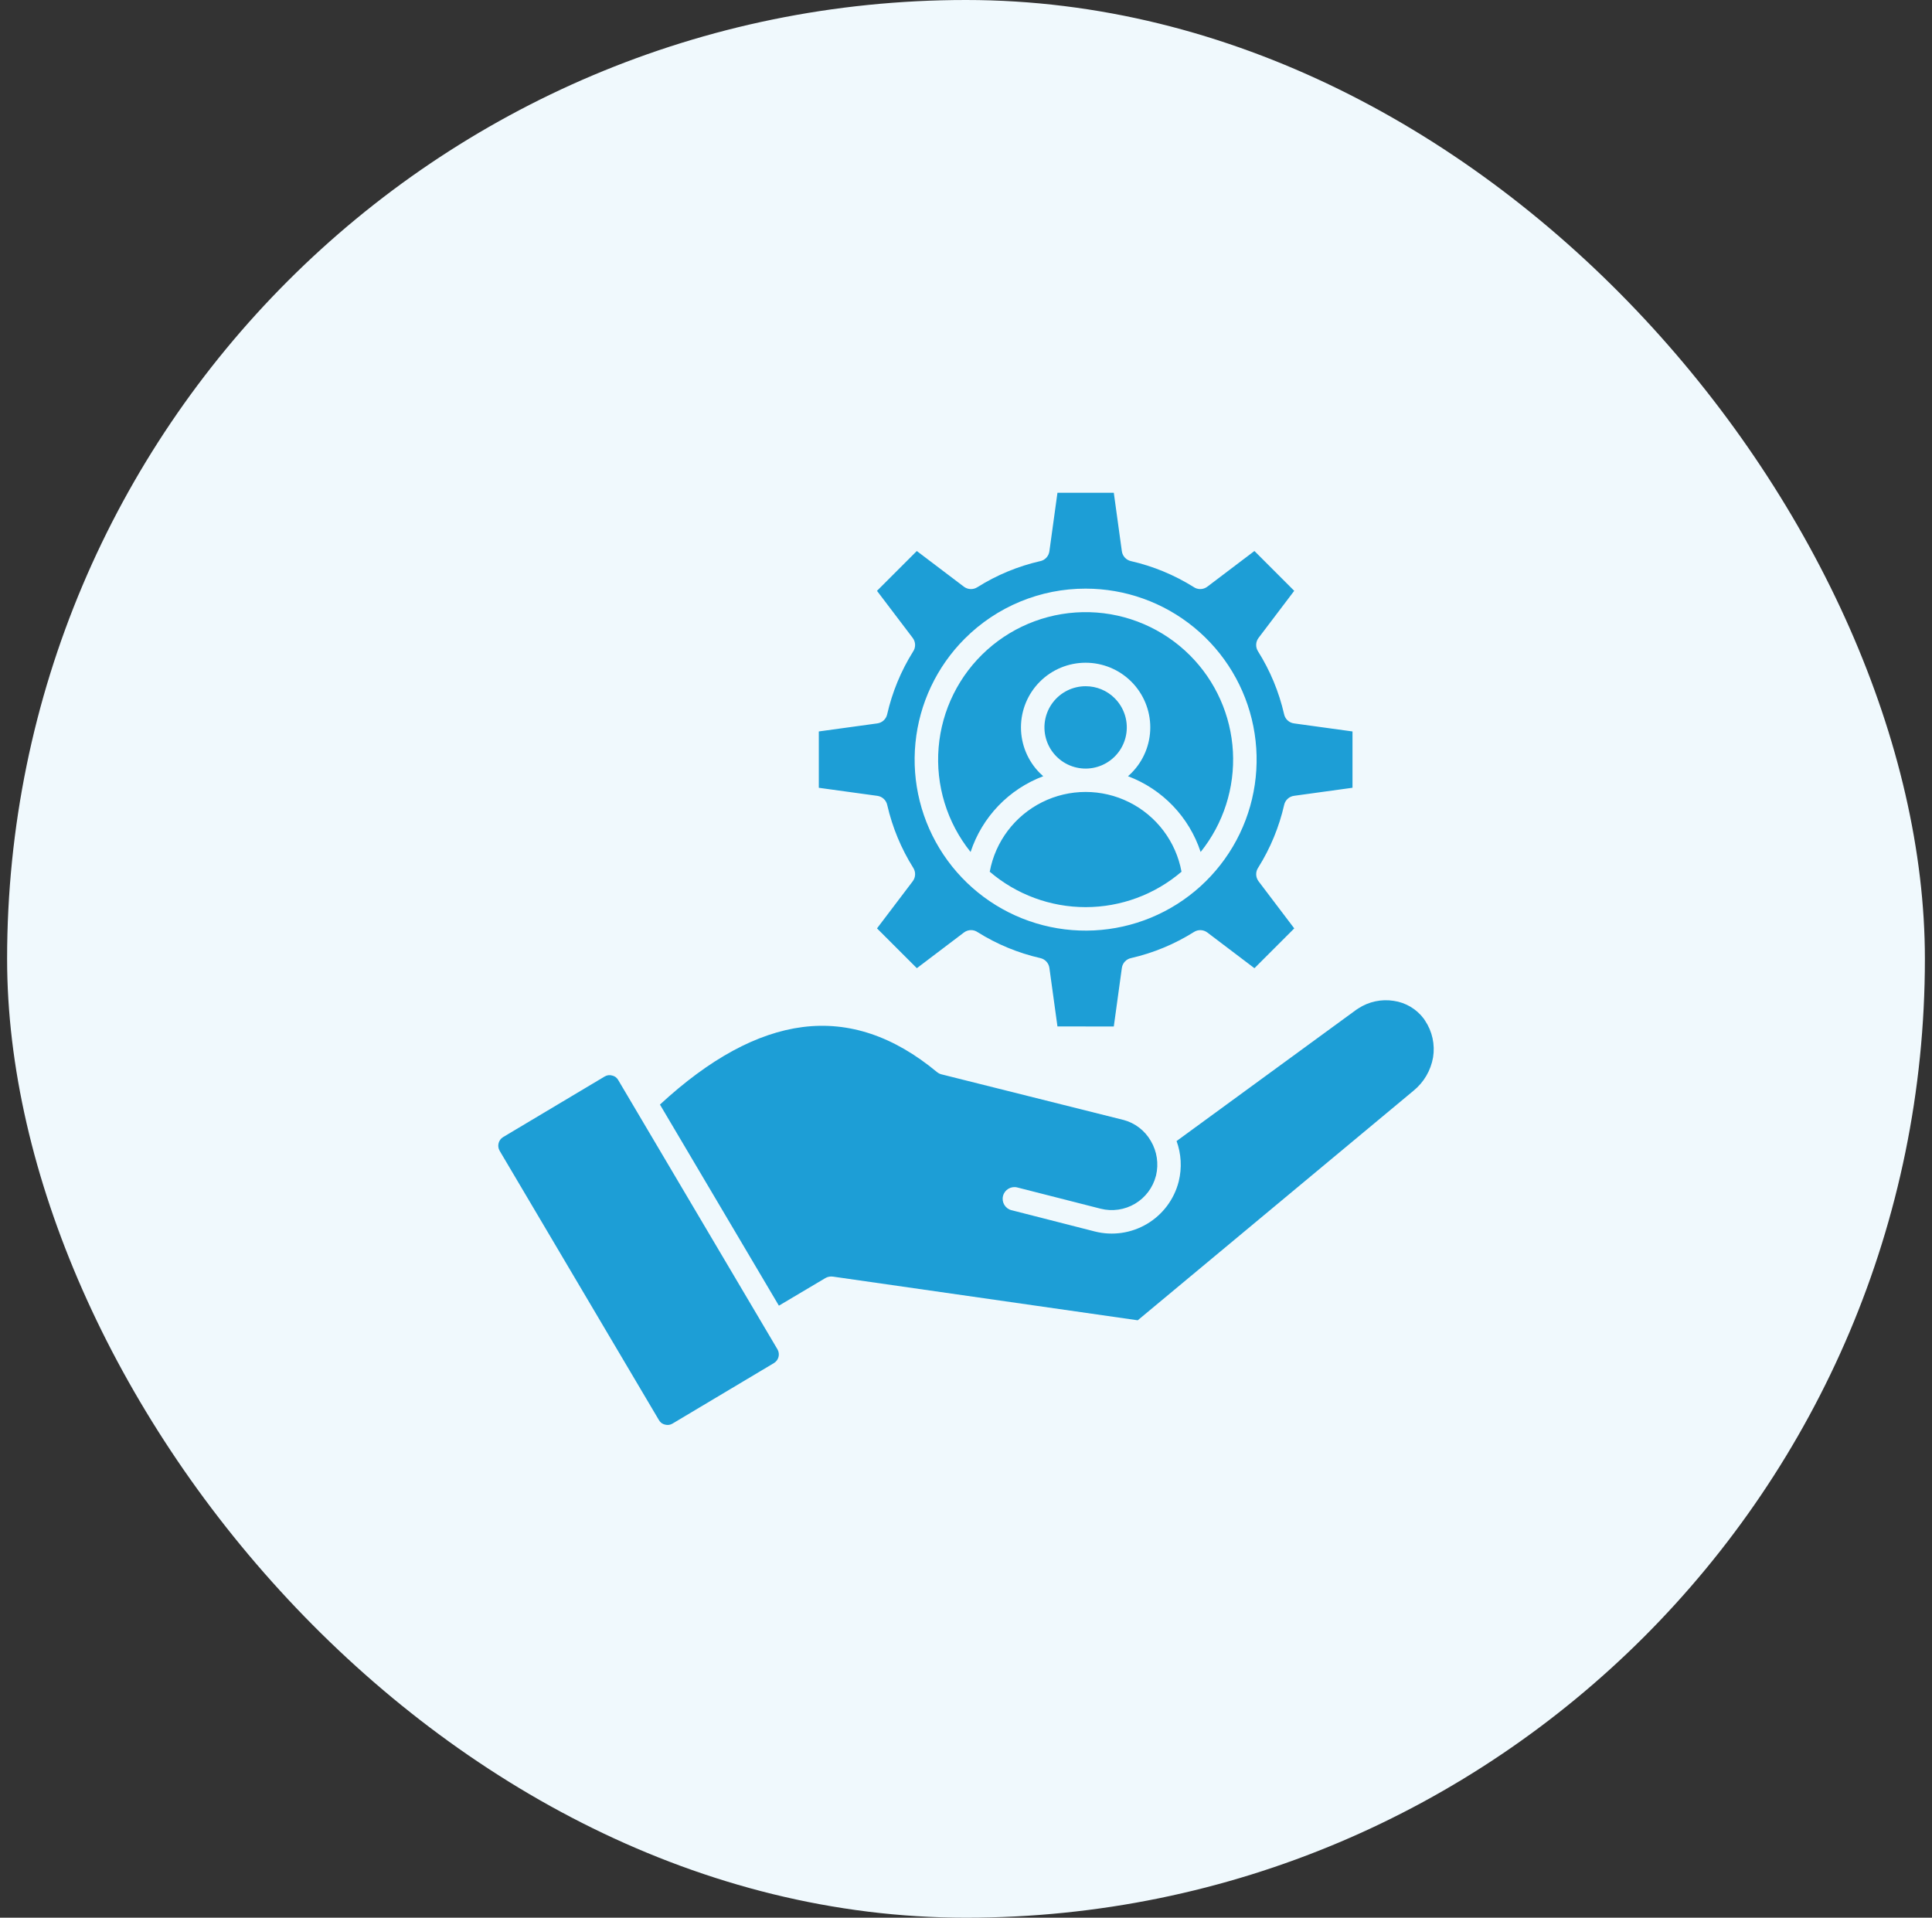
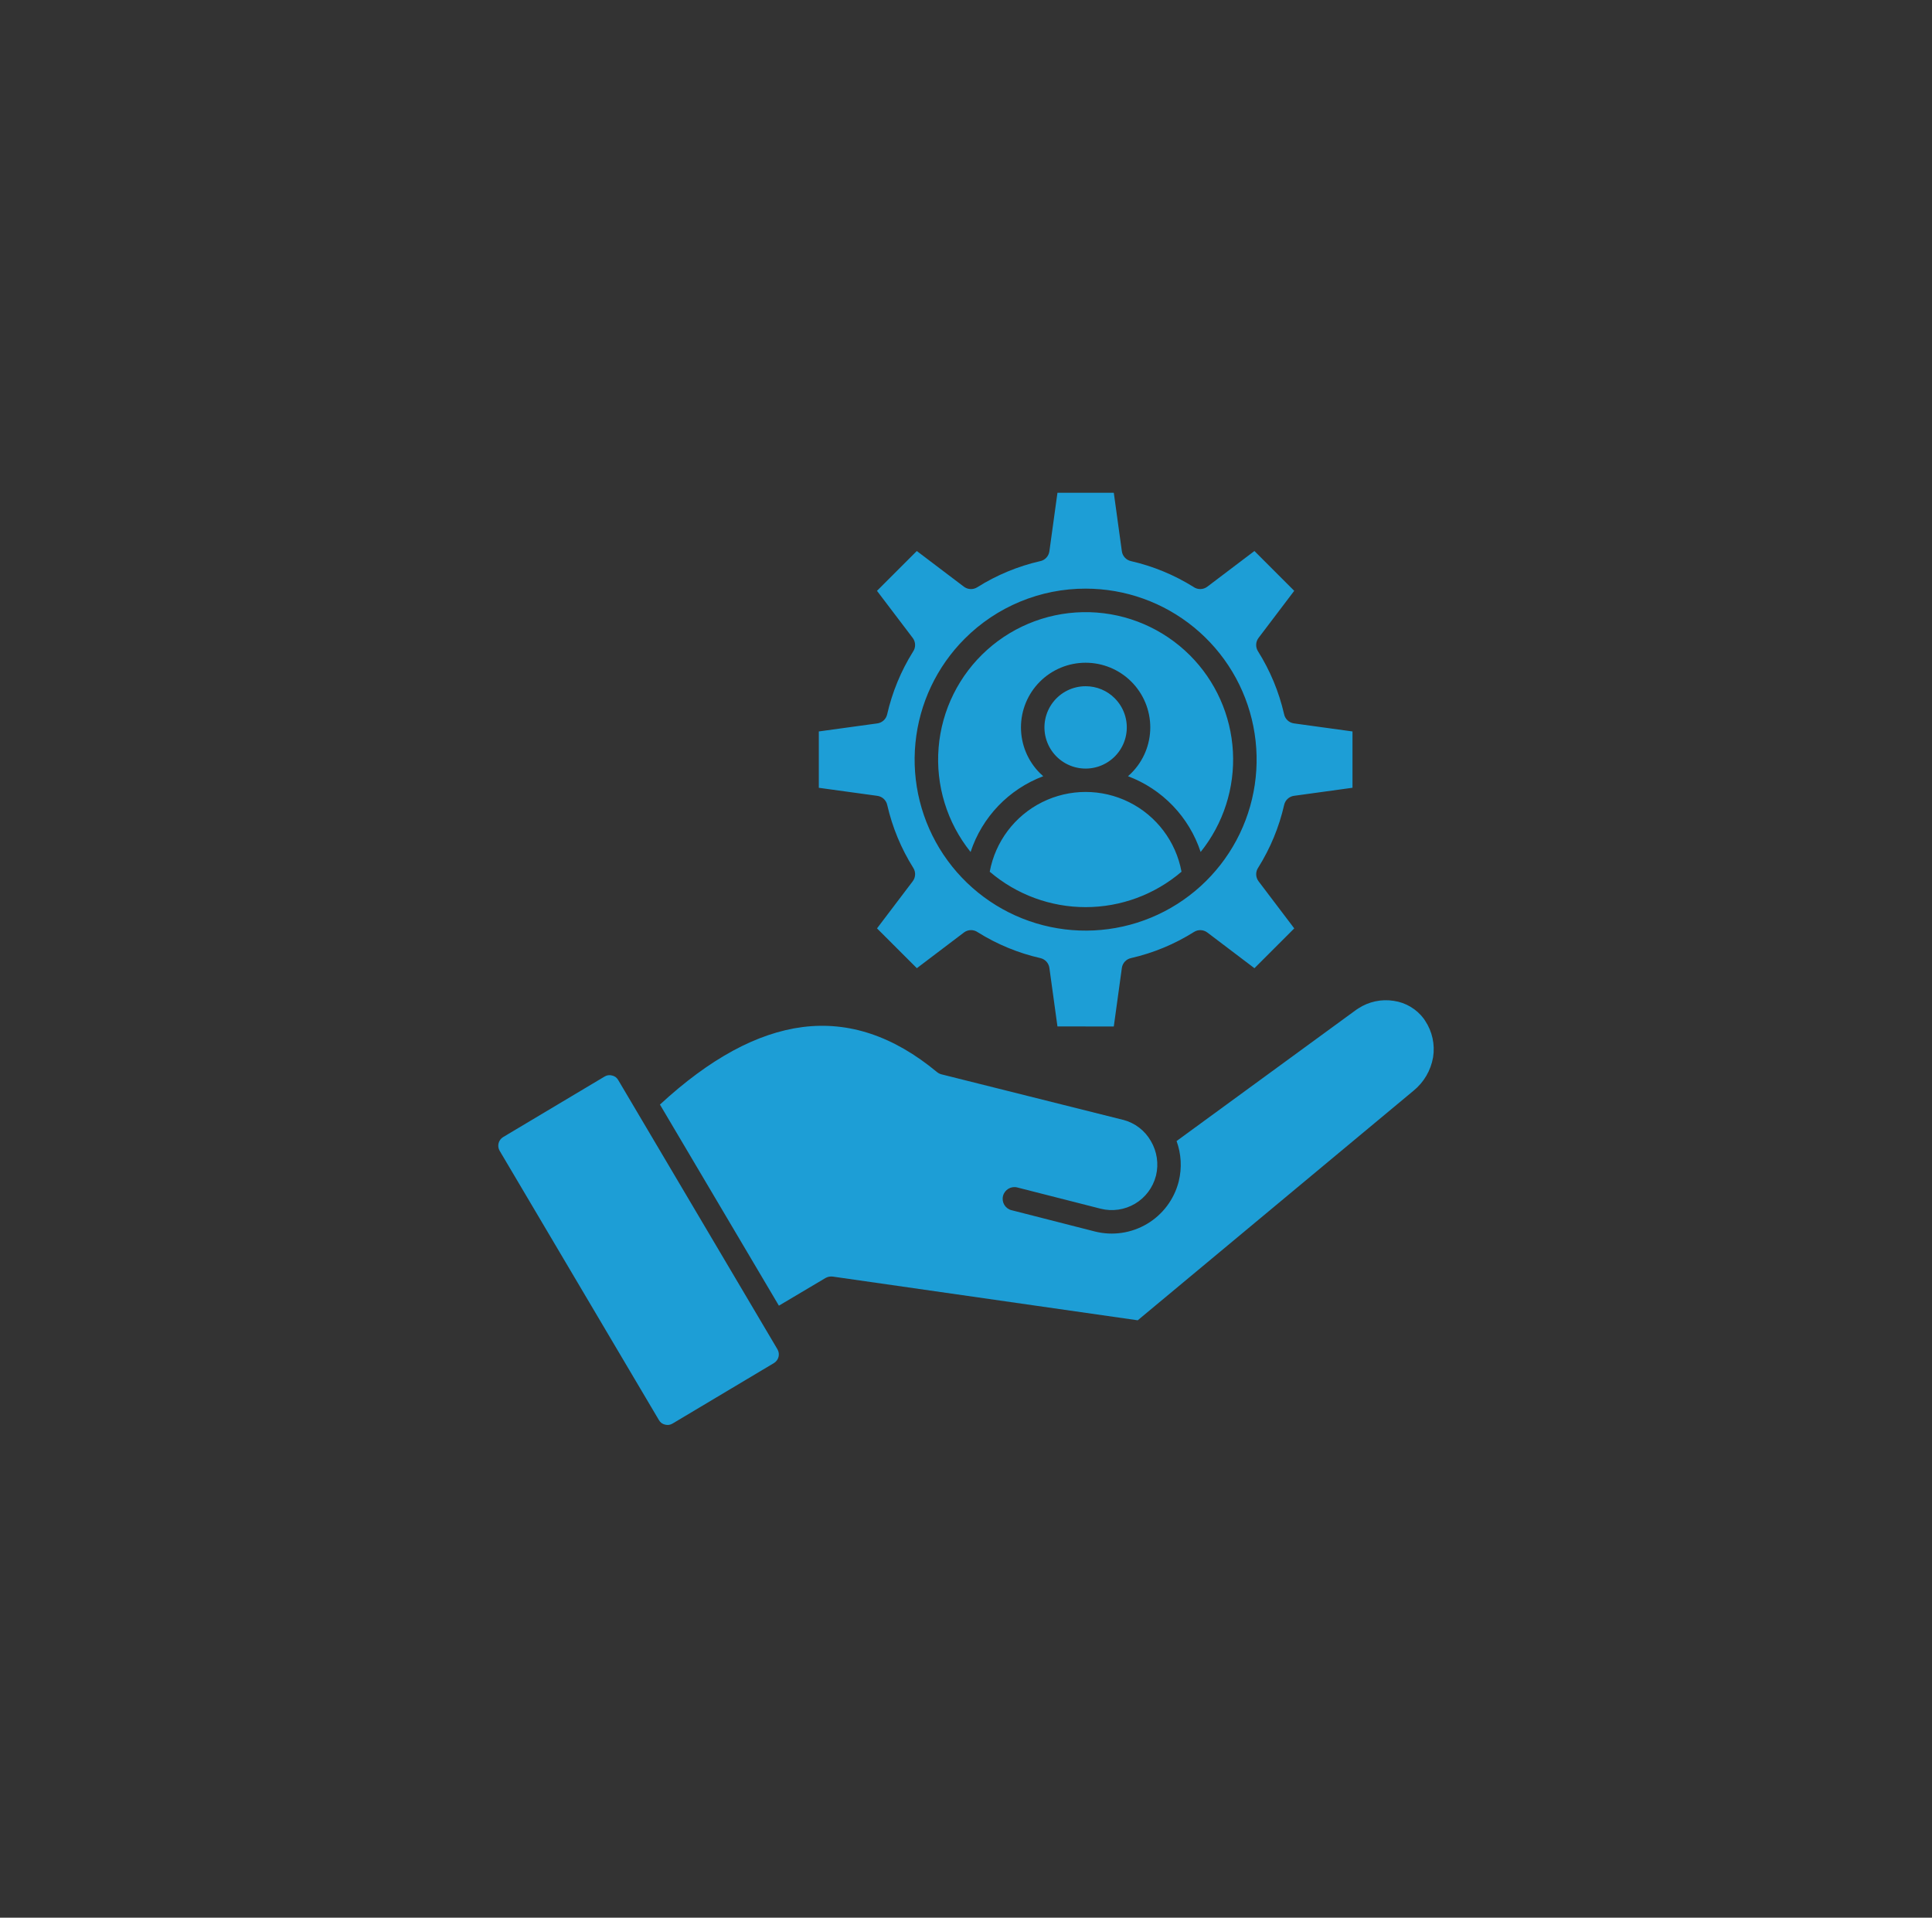
<svg xmlns="http://www.w3.org/2000/svg" width="136" height="135" viewBox="0 0 136 135" fill="none">
  <rect x="0" y="0" width="136" height="135" fill="#333333" stroke="none" />
-   <rect x="0.5" width="135" height="135" rx="67.5" fill="#F0F9FD" />
  <path fill-rule="evenodd" clip-rule="evenodd" d="M42.556 75.787L35.416 80.047C35.086 80.248 34.977 80.676 35.171 81.01L46.382 99.966C46.427 100.047 46.489 100.118 46.562 100.175C46.637 100.229 46.722 100.267 46.812 100.288C46.902 100.312 46.997 100.319 47.09 100.307C47.18 100.293 47.267 100.26 47.345 100.213L54.485 95.953C54.814 95.751 54.923 95.324 54.73 94.99L43.52 76.034C43.474 75.953 43.413 75.882 43.34 75.825C43.264 75.771 43.179 75.733 43.089 75.713C42.998 75.688 42.904 75.681 42.811 75.693C42.721 75.707 42.634 75.74 42.556 75.787ZM73.215 39.504C71.647 39.864 70.151 40.486 68.79 41.343C68.5 41.525 68.127 41.509 67.854 41.303L64.537 38.79L63.136 40.191L61.734 41.593L64.25 44.909C64.467 45.196 64.473 45.591 64.265 45.884C63.419 47.24 62.805 48.729 62.45 50.288C62.374 50.627 62.094 50.882 61.75 50.926L57.639 51.491V55.458L61.759 56.025C62.108 56.072 62.389 56.336 62.458 56.681C62.818 58.249 63.439 59.744 64.295 61.106C64.474 61.396 64.456 61.767 64.25 62.038L61.736 65.355L63.138 66.757L64.54 68.157L67.856 65.644C68.143 65.427 68.538 65.421 68.831 65.629C70.187 66.478 71.676 67.092 73.235 67.447C73.574 67.524 73.828 67.804 73.872 68.148L74.438 72.258H76.421V72.261H78.404L78.971 68.142C79.018 67.793 79.282 67.513 79.627 67.444C81.195 67.084 82.691 66.463 84.052 65.605C84.342 65.423 84.714 65.439 84.988 65.645L88.304 68.158L91.107 65.356L88.594 62.039C88.377 61.752 88.371 61.358 88.579 61.064C89.427 59.708 90.042 58.219 90.397 56.659C90.473 56.321 90.754 56.066 91.098 56.022L95.207 55.456L95.207 53.475V51.492L91.089 50.925C90.74 50.878 90.459 50.614 90.39 50.269C90.031 48.702 89.409 47.205 88.552 45.844C88.37 45.554 88.386 45.182 88.592 44.908L91.105 41.592L88.303 38.789L84.986 41.302C84.699 41.519 84.305 41.525 84.011 41.316C82.655 40.469 81.166 39.855 79.607 39.499C79.269 39.422 79.014 39.142 78.97 38.798L78.404 34.688H74.438L73.87 38.807C73.823 39.156 73.56 39.437 73.215 39.506L73.215 39.504ZM78.47 49.157C79.108 49.794 79.412 50.692 79.294 51.585C79.177 52.479 78.65 53.267 77.87 53.717C77.09 54.168 76.144 54.23 75.311 53.885C74.479 53.54 73.854 52.828 73.621 51.957C73.387 51.087 73.572 50.157 74.121 49.442C74.669 48.727 75.519 48.308 76.42 48.308C77.189 48.306 77.927 48.611 78.47 49.155L78.47 49.157ZM69.671 61.366C70.064 59.246 71.429 57.434 73.358 56.472C75.287 55.51 77.555 55.51 79.484 56.472C81.413 57.434 82.779 59.246 83.171 61.366C81.29 62.975 78.896 63.859 76.421 63.859C73.946 63.859 71.552 62.975 69.671 61.366ZM83.763 46.132C85.572 47.941 86.65 50.355 86.789 52.91C86.928 55.465 86.119 57.982 84.517 59.977C83.708 57.517 81.828 55.555 79.404 54.643C79.485 54.573 79.564 54.5 79.64 54.424C80.493 53.57 80.972 52.412 80.972 51.205C80.972 49.998 80.492 48.84 79.639 47.987C78.785 47.133 77.628 46.654 76.42 46.654C75.213 46.654 74.056 47.133 73.202 47.987C72.348 48.84 71.869 49.998 71.869 51.205C71.869 52.412 72.348 53.57 73.201 54.424C73.276 54.499 73.356 54.574 73.437 54.643C71.013 55.555 69.133 57.517 68.323 59.977C66.661 57.906 65.855 55.276 66.072 52.629C66.289 49.982 67.512 47.519 69.489 45.746C71.467 43.972 74.048 43.025 76.703 43.096C79.358 43.168 81.884 44.255 83.763 46.132ZM76.42 41.438C79.206 41.438 81.904 42.403 84.057 44.17C86.21 45.937 87.684 48.395 88.227 51.127C88.77 53.858 88.35 56.694 87.037 59.15C85.724 61.606 83.6 63.531 81.027 64.597C78.454 65.662 75.591 65.803 72.926 64.994C70.261 64.186 67.959 62.478 66.412 60.162C64.865 57.847 64.168 55.066 64.442 52.294C64.715 49.523 65.94 46.932 67.91 44.962C69.026 43.843 70.353 42.956 71.814 42.351C73.274 41.746 74.84 41.436 76.42 41.438ZM71.202 85.193L77.073 86.693C78.319 87.007 79.639 86.814 80.743 86.158C81.848 85.502 82.648 84.435 82.969 83.191C82.969 83.177 82.976 83.164 82.978 83.151C83.207 82.215 83.153 81.231 82.823 80.326L95.471 71.085C95.488 71.073 95.537 71.041 95.617 70.989C96.353 70.509 97.242 70.319 98.11 70.456C98.956 70.578 99.718 71.033 100.229 71.719C100.237 71.731 100.266 71.774 100.316 71.851C100.822 72.608 101.023 73.529 100.88 74.429C100.72 75.356 100.23 76.193 99.5 76.785L80.088 92.944L58.631 89.869C58.446 89.843 58.257 89.88 58.096 89.975L54.829 91.915L46.456 77.758C49.954 74.527 53.304 72.708 56.506 72.3C59.761 71.886 62.911 72.942 65.956 75.468C66.051 75.546 66.163 75.603 66.282 75.632L79.025 78.825L79.056 78.834H79.071C79.893 79.05 80.593 79.587 81.014 80.325C81.445 81.056 81.575 81.926 81.377 82.752L81.368 82.781C81.157 83.601 80.629 84.304 79.901 84.737C79.173 85.169 78.303 85.296 77.481 85.09L71.61 83.593C71.168 83.481 70.719 83.749 70.606 84.191C70.494 84.633 70.761 85.082 71.204 85.195L71.202 85.193Z" fill="#1D9ED6" />
</svg>